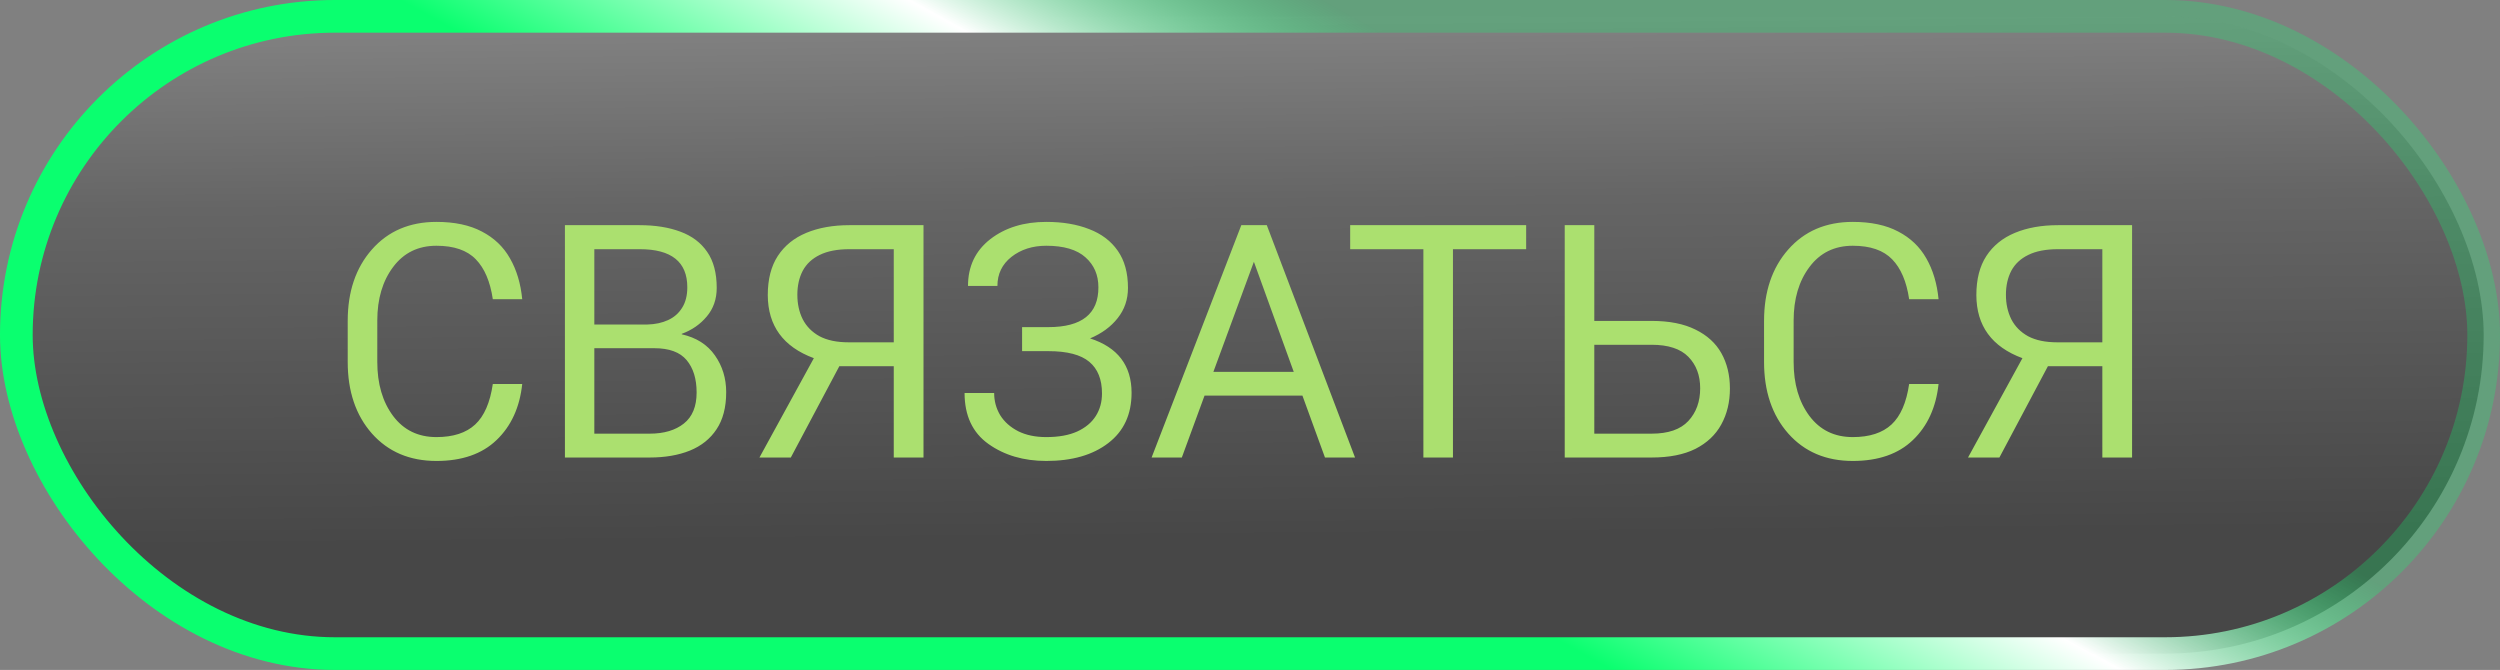
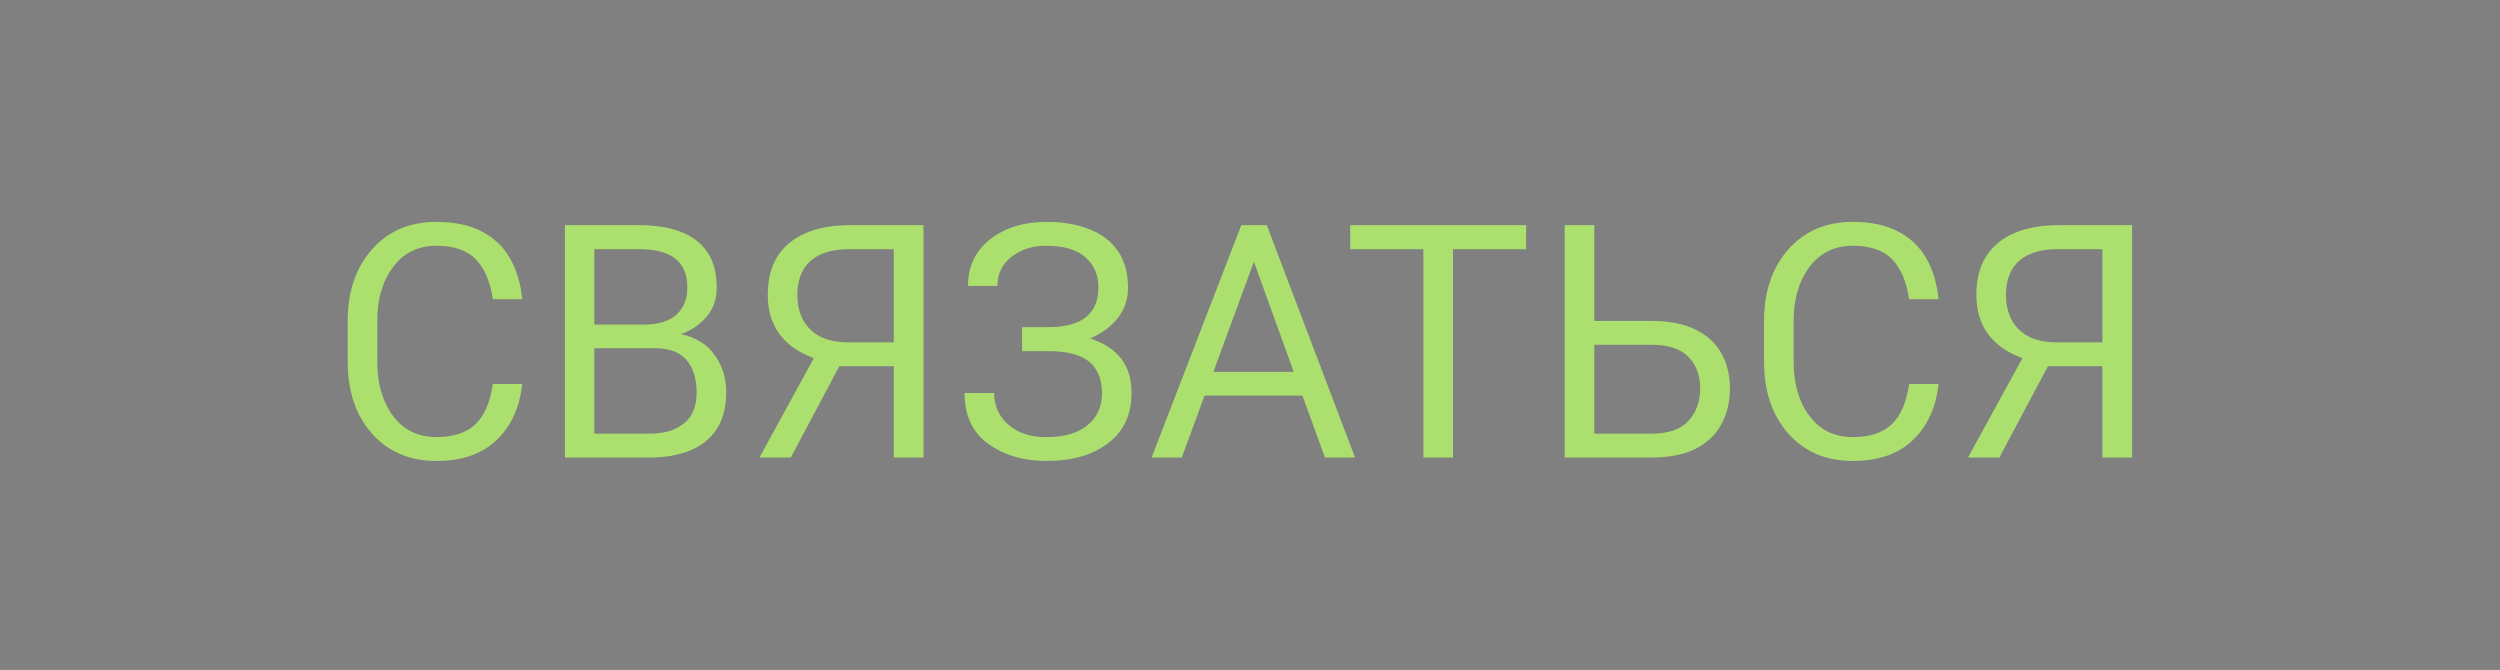
<svg xmlns="http://www.w3.org/2000/svg" width="153" height="41" viewBox="0 0 153 41" fill="none">
  <rect x="0" y="0" width="153" height="41" fill="#808080" stroke="none" />
-   <rect x="1" y="1" width="151" height="39" rx="19.5" fill="url(#paint0_linear_1774_691)" fill-opacity="0.5" stroke="url(#paint1_linear_1774_691)" stroke-width="2" />
-   <path d="M26.71 28.21C25.07 28.21 23.753 27.65 22.76 26.53C21.773 25.41 21.28 23.95 21.28 22.15V19.64C21.28 17.847 21.773 16.39 22.76 15.27C23.753 14.143 25.07 13.58 26.71 13.58C27.823 13.58 28.75 13.777 29.49 14.17C30.237 14.557 30.81 15.103 31.21 15.81C31.617 16.517 31.867 17.35 31.96 18.31H30.16C30 17.23 29.653 16.417 29.12 15.87C28.587 15.317 27.783 15.04 26.71 15.04C25.59 15.04 24.707 15.473 24.06 16.34C23.413 17.2 23.09 18.293 23.09 19.62V22.15C23.09 23.49 23.413 24.593 24.06 25.46C24.707 26.32 25.59 26.75 26.71 26.75C27.737 26.75 28.527 26.493 29.08 25.98C29.633 25.467 29.993 24.64 30.16 23.5H31.96C31.807 24.933 31.283 26.077 30.39 26.93C29.503 27.783 28.277 28.21 26.71 28.21ZM39.763 28H34.573V13.78H39.133C40.1 13.78 40.936 13.913 41.643 14.18C42.35 14.44 42.896 14.853 43.283 15.42C43.67 15.98 43.863 16.713 43.863 17.62C43.863 18.307 43.66 18.89 43.253 19.37C42.853 19.85 42.343 20.203 41.723 20.43V20.46C42.616 20.66 43.293 21.09 43.753 21.75C44.213 22.403 44.443 23.153 44.443 24C44.443 24.927 44.246 25.683 43.853 26.27C43.466 26.857 42.92 27.293 42.213 27.58C41.513 27.86 40.696 28 39.763 28ZM39.763 26.54C40.636 26.54 41.333 26.333 41.853 25.92C42.373 25.507 42.633 24.873 42.633 24.02C42.633 23.187 42.43 22.527 42.023 22.04C41.616 21.553 40.956 21.31 40.043 21.31H36.373V26.54H39.763ZM39.623 19.86C40.103 19.847 40.523 19.757 40.883 19.59C41.25 19.423 41.536 19.173 41.743 18.84C41.956 18.507 42.063 18.087 42.063 17.58C42.063 16.027 41.093 15.25 39.153 15.25H36.373V19.86H39.623ZM56.518 28H54.698V22.41H51.368L48.398 28H46.478L49.808 21.92C47.934 21.227 46.995 19.94 46.988 18.06C46.988 17.093 47.191 16.297 47.598 15.67C48.011 15.037 48.594 14.563 49.348 14.25C50.101 13.937 50.981 13.78 51.988 13.78H56.518V28ZM54.698 20.95V15.25H51.988C51.248 15.25 50.641 15.367 50.168 15.6C49.701 15.827 49.355 16.15 49.128 16.57C48.908 16.99 48.798 17.48 48.798 18.04C48.798 18.6 48.908 19.1 49.128 19.54C49.355 19.98 49.698 20.327 50.158 20.58C50.624 20.827 51.218 20.95 51.938 20.95H54.698ZM64.032 28.21C62.645 28.21 61.465 27.863 60.492 27.17C59.519 26.477 59.032 25.437 59.032 24.05H60.842C60.842 24.543 60.965 24.997 61.212 25.41C61.465 25.817 61.832 26.143 62.312 26.39C62.792 26.63 63.365 26.75 64.032 26.75C64.785 26.75 65.415 26.637 65.922 26.41C66.429 26.177 66.809 25.86 67.062 25.46C67.316 25.06 67.442 24.6 67.442 24.08C67.442 23.22 67.182 22.573 66.662 22.14C66.142 21.707 65.309 21.49 64.162 21.49H62.552V20.02H64.162C66.209 20.02 67.229 19.207 67.222 17.58C67.222 16.827 66.959 16.217 66.432 15.75C65.906 15.277 65.106 15.04 64.032 15.04C63.192 15.04 62.482 15.267 61.902 15.72C61.329 16.173 61.042 16.767 61.042 17.5H59.242C59.242 16.3 59.696 15.347 60.602 14.64C61.516 13.933 62.659 13.58 64.032 13.58C65.032 13.58 65.906 13.727 66.652 14.02C67.406 14.307 67.989 14.747 68.402 15.34C68.822 15.933 69.032 16.693 69.032 17.62C69.032 18.327 68.822 18.943 68.402 19.47C67.989 19.997 67.425 20.41 66.712 20.71C68.406 21.257 69.252 22.367 69.252 24.04C69.252 25.367 68.775 26.393 67.822 27.12C66.876 27.847 65.612 28.21 64.032 28.21ZM82.928 28H81.088L79.708 24.21H73.718L72.328 28H70.478L75.968 13.78H77.528L82.928 28ZM79.178 22.76L76.738 16.02L74.258 22.76H79.178ZM88.921 28H87.111V15.25H82.631V13.78H93.401V15.25H88.921V28ZM101.081 28H95.761V13.78H97.571V19.64H101.081C102.161 19.64 103.054 19.817 103.761 20.17C104.474 20.517 105.004 21 105.351 21.62C105.697 22.24 105.871 22.96 105.871 23.78C105.871 24.607 105.694 25.34 105.341 25.98C104.994 26.613 104.467 27.11 103.761 27.47C103.054 27.823 102.161 28 101.081 28ZM101.081 26.54C102.094 26.54 102.841 26.283 103.321 25.77C103.807 25.25 104.051 24.58 104.051 23.76C104.051 22.973 103.811 22.333 103.331 21.84C102.851 21.347 102.101 21.1 101.081 21.1H97.571V26.54H101.081ZM113.39 28.21C111.75 28.21 110.433 27.65 109.44 26.53C108.453 25.41 107.96 23.95 107.96 22.15V19.64C107.96 17.847 108.453 16.39 109.44 15.27C110.433 14.143 111.75 13.58 113.39 13.58C114.503 13.58 115.43 13.777 116.17 14.17C116.916 14.557 117.49 15.103 117.89 15.81C118.296 16.517 118.546 17.35 118.64 18.31H116.84C116.68 17.23 116.333 16.417 115.8 15.87C115.266 15.317 114.463 15.04 113.39 15.04C112.27 15.04 111.386 15.473 110.74 16.34C110.093 17.2 109.77 18.293 109.77 19.62V22.15C109.77 23.49 110.093 24.593 110.74 25.46C111.386 26.32 112.27 26.75 113.39 26.75C114.416 26.75 115.206 26.493 115.76 25.98C116.313 25.467 116.673 24.64 116.84 23.5H118.64C118.486 24.933 117.963 26.077 117.07 26.93C116.183 27.783 114.956 28.21 113.39 28.21ZM130.483 28H128.663V22.41H125.333L122.363 28H120.443L123.773 21.92C121.899 21.227 120.959 19.94 120.953 18.06C120.953 17.093 121.156 16.297 121.563 15.67C121.976 15.037 122.559 14.563 123.313 14.25C124.066 13.937 124.946 13.78 125.953 13.78H130.483V28ZM128.663 20.95V15.25H125.953C125.213 15.25 124.606 15.367 124.133 15.6C123.666 15.827 123.319 16.15 123.093 16.57C122.873 16.99 122.763 17.48 122.763 18.04C122.763 18.6 122.873 19.1 123.093 19.54C123.319 19.98 123.663 20.327 124.123 20.58C124.589 20.827 125.183 20.95 125.903 20.95H128.663Z" fill="#ABE06F" />
+   <path d="M26.71 28.21C25.07 28.21 23.753 27.65 22.76 26.53C21.773 25.41 21.28 23.95 21.28 22.15V19.64C21.28 17.847 21.773 16.39 22.76 15.27C23.753 14.143 25.07 13.58 26.71 13.58C27.823 13.58 28.75 13.777 29.49 14.17C30.237 14.557 30.81 15.103 31.21 15.81C31.617 16.517 31.867 17.35 31.96 18.31H30.16C30 17.23 29.653 16.417 29.12 15.87C28.587 15.317 27.783 15.04 26.71 15.04C25.59 15.04 24.707 15.473 24.06 16.34C23.413 17.2 23.09 18.293 23.09 19.62V22.15C23.09 23.49 23.413 24.593 24.06 25.46C24.707 26.32 25.59 26.75 26.71 26.75C27.737 26.75 28.527 26.493 29.08 25.98C29.633 25.467 29.993 24.64 30.16 23.5H31.96C31.807 24.933 31.283 26.077 30.39 26.93C29.503 27.783 28.277 28.21 26.71 28.21ZM39.763 28H34.573V13.78H39.133C40.1 13.78 40.936 13.913 41.643 14.18C42.35 14.44 42.896 14.853 43.283 15.42C43.67 15.98 43.863 16.713 43.863 17.62C43.863 18.307 43.66 18.89 43.253 19.37C42.853 19.85 42.343 20.203 41.723 20.43V20.46C42.616 20.66 43.293 21.09 43.753 21.75C44.213 22.403 44.443 23.153 44.443 24C44.443 24.927 44.246 25.683 43.853 26.27C43.466 26.857 42.92 27.293 42.213 27.58C41.513 27.86 40.696 28 39.763 28ZM39.763 26.54C40.636 26.54 41.333 26.333 41.853 25.92C42.373 25.507 42.633 24.873 42.633 24.02C42.633 23.187 42.43 22.527 42.023 22.04C41.616 21.553 40.956 21.31 40.043 21.31H36.373V26.54H39.763ZM39.623 19.86C40.103 19.847 40.523 19.757 40.883 19.59C41.25 19.423 41.536 19.173 41.743 18.84C41.956 18.507 42.063 18.087 42.063 17.58C42.063 16.027 41.093 15.25 39.153 15.25H36.373V19.86H39.623ZM56.518 28H54.698V22.41H51.368L48.398 28H46.478L49.808 21.92C47.934 21.227 46.995 19.94 46.988 18.06C46.988 17.093 47.191 16.297 47.598 15.67C48.011 15.037 48.594 14.563 49.348 14.25C50.101 13.937 50.981 13.78 51.988 13.78H56.518V28ZM54.698 20.95V15.25H51.988C51.248 15.25 50.641 15.367 50.168 15.6C49.701 15.827 49.355 16.15 49.128 16.57C48.908 16.99 48.798 17.48 48.798 18.04C48.798 18.6 48.908 19.1 49.128 19.54C49.355 19.98 49.698 20.327 50.158 20.58C50.624 20.827 51.218 20.95 51.938 20.95H54.698ZM64.032 28.21C62.645 28.21 61.465 27.863 60.492 27.17C59.519 26.477 59.032 25.437 59.032 24.05H60.842C60.842 24.543 60.965 24.997 61.212 25.41C61.465 25.817 61.832 26.143 62.312 26.39C62.792 26.63 63.365 26.75 64.032 26.75C64.785 26.75 65.415 26.637 65.922 26.41C66.429 26.177 66.809 25.86 67.062 25.46C67.316 25.06 67.442 24.6 67.442 24.08C67.442 23.22 67.182 22.573 66.662 22.14C66.142 21.707 65.309 21.49 64.162 21.49H62.552V20.02H64.162C66.209 20.02 67.229 19.207 67.222 17.58C67.222 16.827 66.959 16.217 66.432 15.75C65.906 15.277 65.106 15.04 64.032 15.04C63.192 15.04 62.482 15.267 61.902 15.72C61.329 16.173 61.042 16.767 61.042 17.5H59.242C59.242 16.3 59.696 15.347 60.602 14.64C61.516 13.933 62.659 13.58 64.032 13.58C65.032 13.58 65.906 13.727 66.652 14.02C67.406 14.307 67.989 14.747 68.402 15.34C68.822 15.933 69.032 16.693 69.032 17.62C69.032 18.327 68.822 18.943 68.402 19.47C67.989 19.997 67.425 20.41 66.712 20.71C68.406 21.257 69.252 22.367 69.252 24.04C69.252 25.367 68.775 26.393 67.822 27.12C66.876 27.847 65.612 28.21 64.032 28.21ZM82.928 28H81.088L79.708 24.21H73.718L72.328 28H70.478L75.968 13.78H77.528L82.928 28ZM79.178 22.76L76.738 16.02L74.258 22.76ZM88.921 28H87.111V15.25H82.631V13.78H93.401V15.25H88.921V28ZM101.081 28H95.761V13.78H97.571V19.64H101.081C102.161 19.64 103.054 19.817 103.761 20.17C104.474 20.517 105.004 21 105.351 21.62C105.697 22.24 105.871 22.96 105.871 23.78C105.871 24.607 105.694 25.34 105.341 25.98C104.994 26.613 104.467 27.11 103.761 27.47C103.054 27.823 102.161 28 101.081 28ZM101.081 26.54C102.094 26.54 102.841 26.283 103.321 25.77C103.807 25.25 104.051 24.58 104.051 23.76C104.051 22.973 103.811 22.333 103.331 21.84C102.851 21.347 102.101 21.1 101.081 21.1H97.571V26.54H101.081ZM113.39 28.21C111.75 28.21 110.433 27.65 109.44 26.53C108.453 25.41 107.96 23.95 107.96 22.15V19.64C107.96 17.847 108.453 16.39 109.44 15.27C110.433 14.143 111.75 13.58 113.39 13.58C114.503 13.58 115.43 13.777 116.17 14.17C116.916 14.557 117.49 15.103 117.89 15.81C118.296 16.517 118.546 17.35 118.64 18.31H116.84C116.68 17.23 116.333 16.417 115.8 15.87C115.266 15.317 114.463 15.04 113.39 15.04C112.27 15.04 111.386 15.473 110.74 16.34C110.093 17.2 109.77 18.293 109.77 19.62V22.15C109.77 23.49 110.093 24.593 110.74 25.46C111.386 26.32 112.27 26.75 113.39 26.75C114.416 26.75 115.206 26.493 115.76 25.98C116.313 25.467 116.673 24.64 116.84 23.5H118.64C118.486 24.933 117.963 26.077 117.07 26.93C116.183 27.783 114.956 28.21 113.39 28.21ZM130.483 28H128.663V22.41H125.333L122.363 28H120.443L123.773 21.92C121.899 21.227 120.959 19.94 120.953 18.06C120.953 17.093 121.156 16.297 121.563 15.67C121.976 15.037 122.559 14.563 123.313 14.25C124.066 13.937 124.946 13.78 125.953 13.78H130.483V28ZM128.663 20.95V15.25H125.953C125.213 15.25 124.606 15.367 124.133 15.6C123.666 15.827 123.319 16.15 123.093 16.57C122.873 16.99 122.763 17.48 122.763 18.04C122.763 18.6 122.873 19.1 123.093 19.54C123.319 19.98 123.663 20.327 124.123 20.58C124.589 20.827 125.183 20.95 125.903 20.95H128.663Z" fill="#ABE06F" />
  <defs>
    <linearGradient id="paint0_linear_1774_691" x1="-26.457" y1="54.325" x2="-27.595" y2="-76.185" gradientUnits="userSpaceOnUse">
      <stop offset="0.157" stop-color="#0E0E0E" />
      <stop offset="0.315" stop-color="#4A4A4A" />
      <stop offset="0.462" stop-color="#ACACAC" />
    </linearGradient>
    <linearGradient id="paint1_linear_1774_691" x1="14.763" y1="28.412" x2="59.188" y2="-51.945" gradientUnits="userSpaceOnUse">
      <stop offset="0.322" stop-color="#0AFF6F" />
      <stop offset="0.486" stop-color="white" />
      <stop offset="0.62" stop-color="#0AFF6F" stop-opacity="0.25" />
    </linearGradient>
  </defs>
</svg>